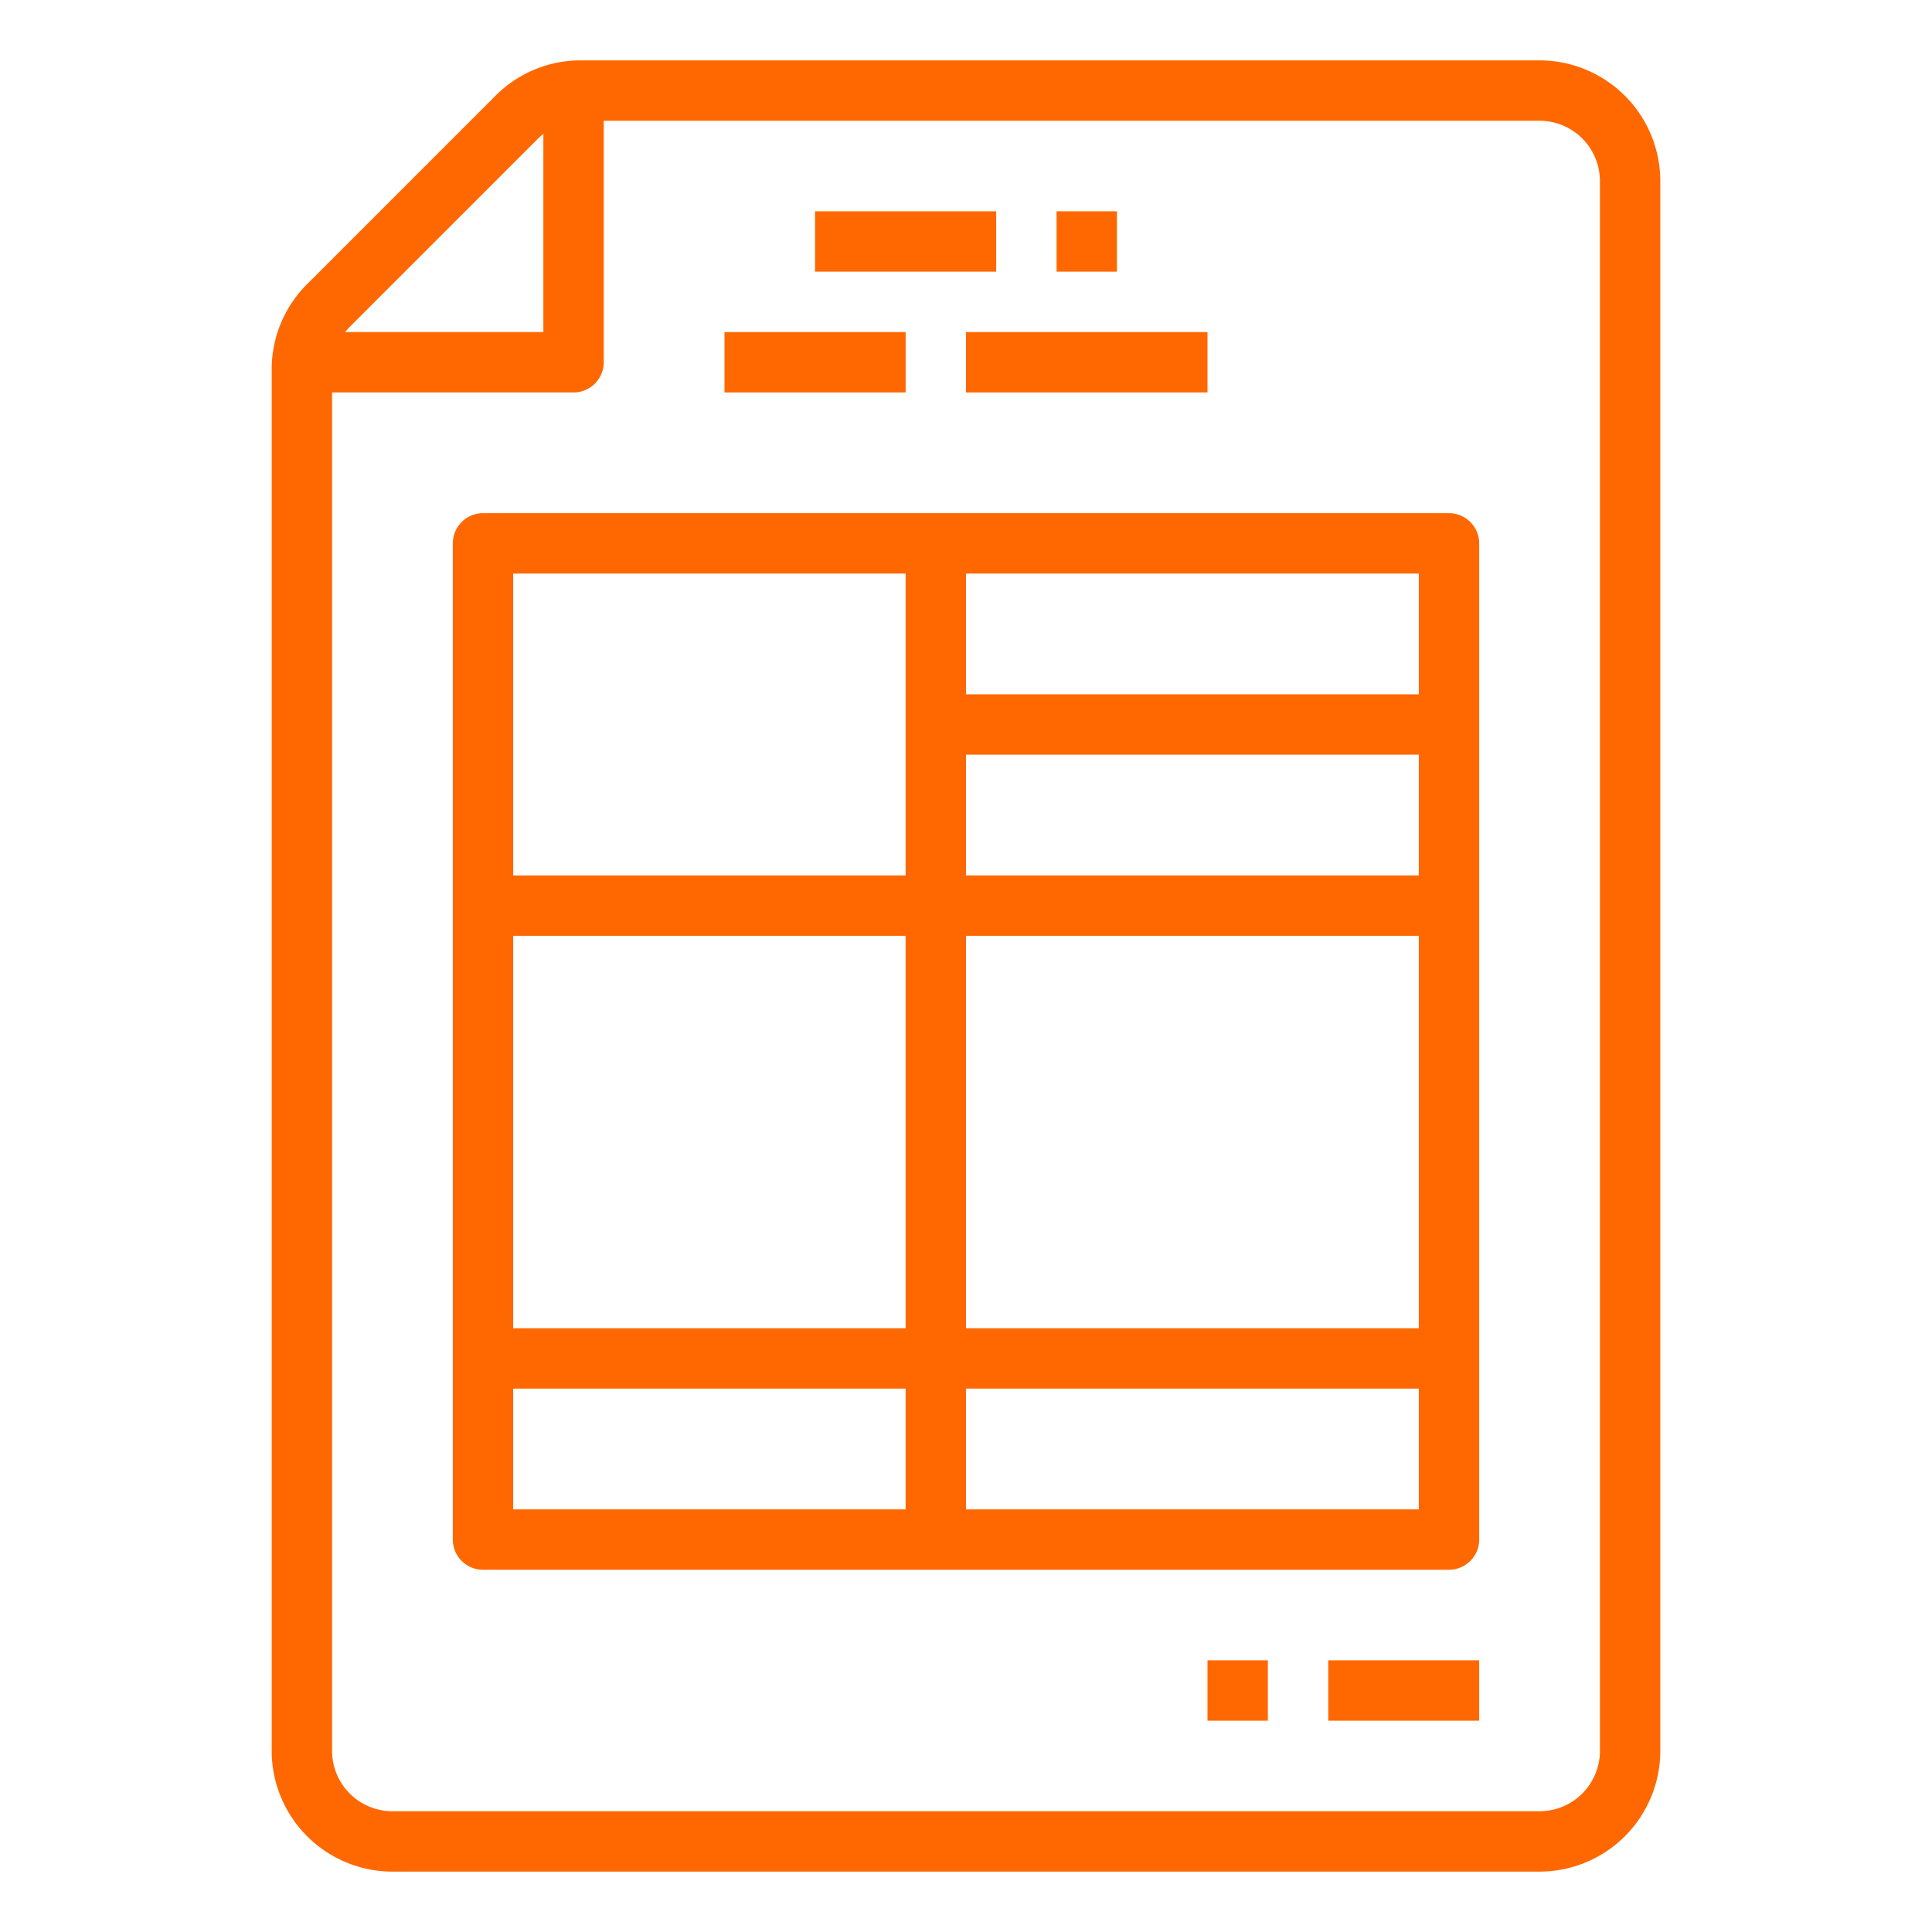
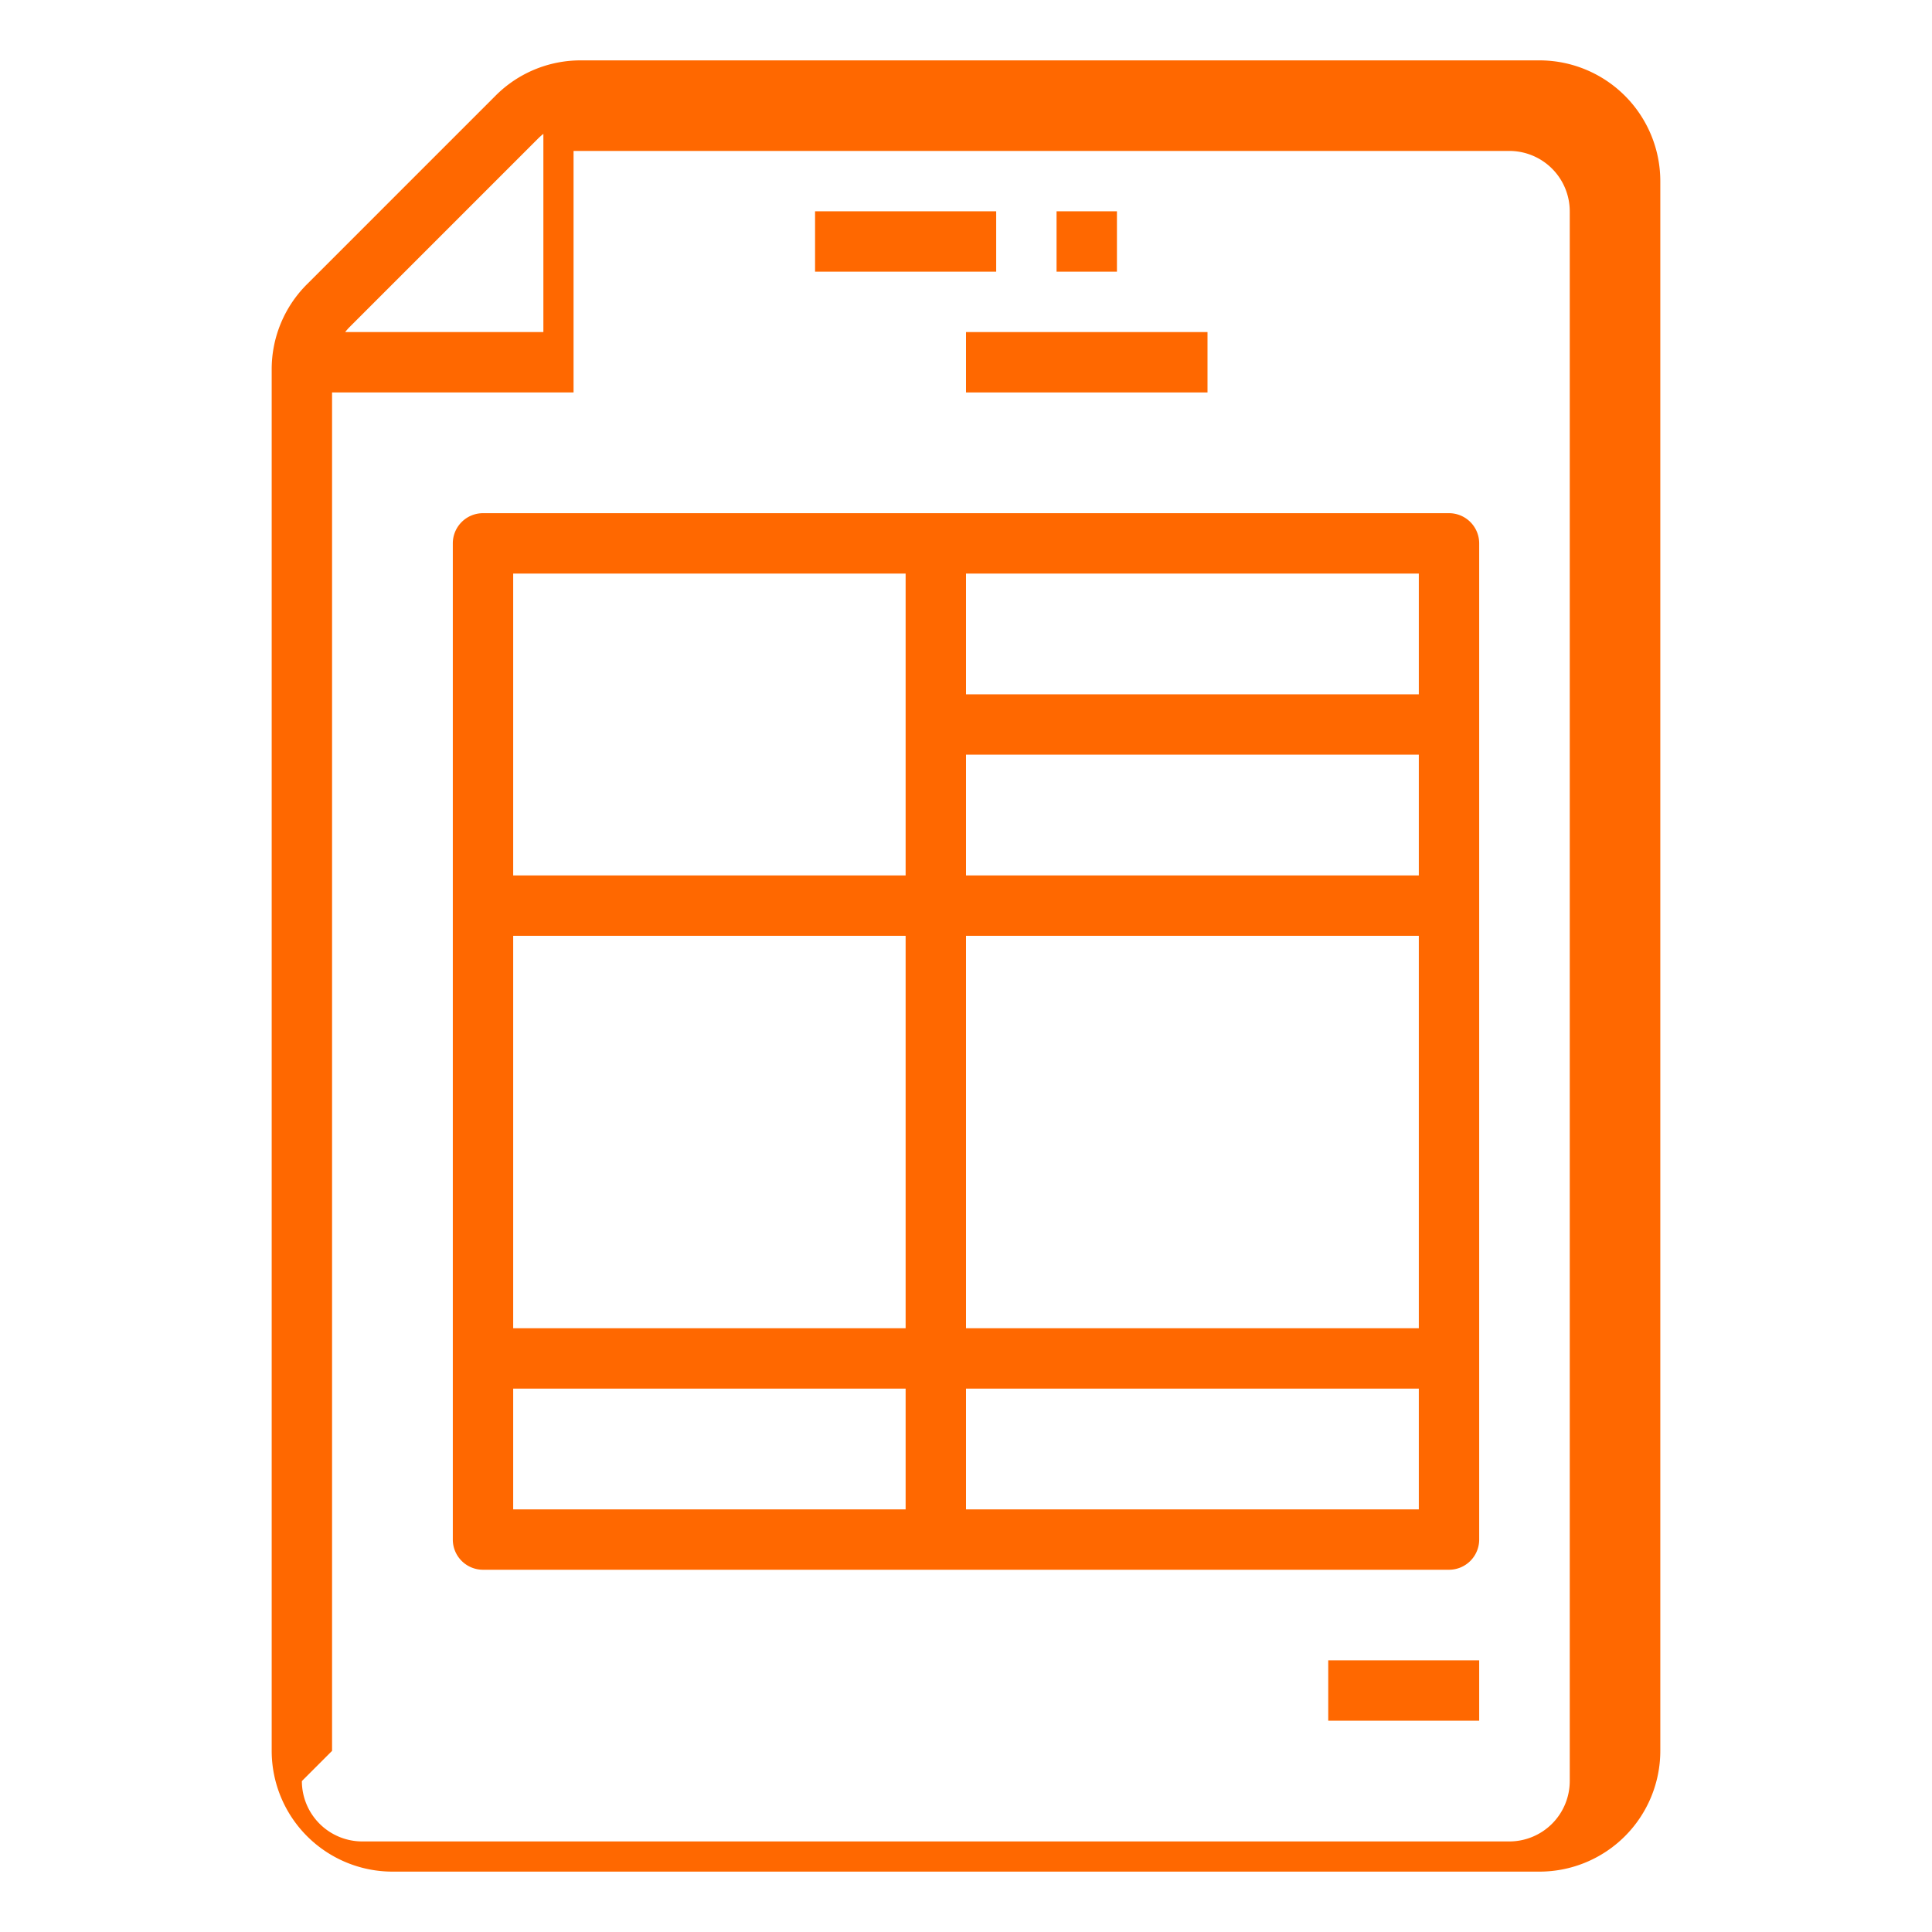
<svg xmlns="http://www.w3.org/2000/svg" height="512" width="512" style="">
  <rect id="backgroundrect" width="100%" height="100%" x="0" y="0" fill="none" stroke="none" class="" style="" />
  <g class="currentLayer" style="">
    <title>Layer 1</title>
-     <path d="m408 496a32.036 32.036 0 0 0 32-32v-416a32.036 32.036 0 0 0 -32-32h-254.059a31.79 31.79 0 0 0 -22.627 9.373l-49.941 49.941a31.79 31.79 0 0 0 -9.373 22.627v366.059a32.036 32.036 0 0 0 32 32zm-265.373-459.314a16.236 16.236 0 0 1 1.373-1.213v52.527h-52.527a16.236 16.236 0 0 1 1.213-1.373zm-54.627 427.314v-360h64a8 8 0 0 0 8-8v-64h248a16.018 16.018 0 0 1 16 16v416a16.018 16.018 0 0 1 -16 16h-304a16.018 16.018 0 0 1 -16-16z" id="svg_1" class="" fill-opacity="1" fill="#ff6800" />
+     <path d="m408 496a32.036 32.036 0 0 0 32-32v-416a32.036 32.036 0 0 0 -32-32h-254.059a31.79 31.79 0 0 0 -22.627 9.373l-49.941 49.941a31.79 31.79 0 0 0 -9.373 22.627v366.059a32.036 32.036 0 0 0 32 32zm-265.373-459.314a16.236 16.236 0 0 1 1.373-1.213v52.527h-52.527a16.236 16.236 0 0 1 1.213-1.373zm-54.627 427.314v-360h64v-64h248a16.018 16.018 0 0 1 16 16v416a16.018 16.018 0 0 1 -16 16h-304a16.018 16.018 0 0 1 -16-16z" id="svg_1" class="" fill-opacity="1" fill="#ff6800" />
    <path d="m216 56h48v16h-48z" id="svg_2" class="" fill-opacity="1" fill="#ff6800" />
    <path d="m280 56h16v16h-16z" id="svg_3" class="" fill-opacity="1" fill="#ff6800" />
-     <path d="m192 88h48v16h-48z" id="svg_4" class="" fill-opacity="1" fill="#ff6800" />
    <path d="m256 88h64v16h-64z" id="svg_5" class="" fill-opacity="1" fill="#ff6800" />
    <path d="m128 416h256a8 8 0 0 0 8-8v-264a8 8 0 0 0 -8-8h-256a8 8 0 0 0 -8 8v264a8 8 0 0 0 8 8zm8-48h104v32h-104zm120-168h120v32h-120zm120 48v104h-120v-104zm-136 104h-104v-104h104zm16 48v-32h120v32zm120-216h-120v-32h120zm-136-32v80h-104v-80z" id="svg_6" class="" fill-opacity="1" fill="#ff6800" />
-     <path d="m320 440h16v16h-16z" id="svg_7" class="" fill-opacity="1" fill="#ff6800" />
    <path d="m352 440h40v16h-40z" id="svg_8" class="" fill-opacity="1" fill="#ff6800" />
  </g>
</svg>